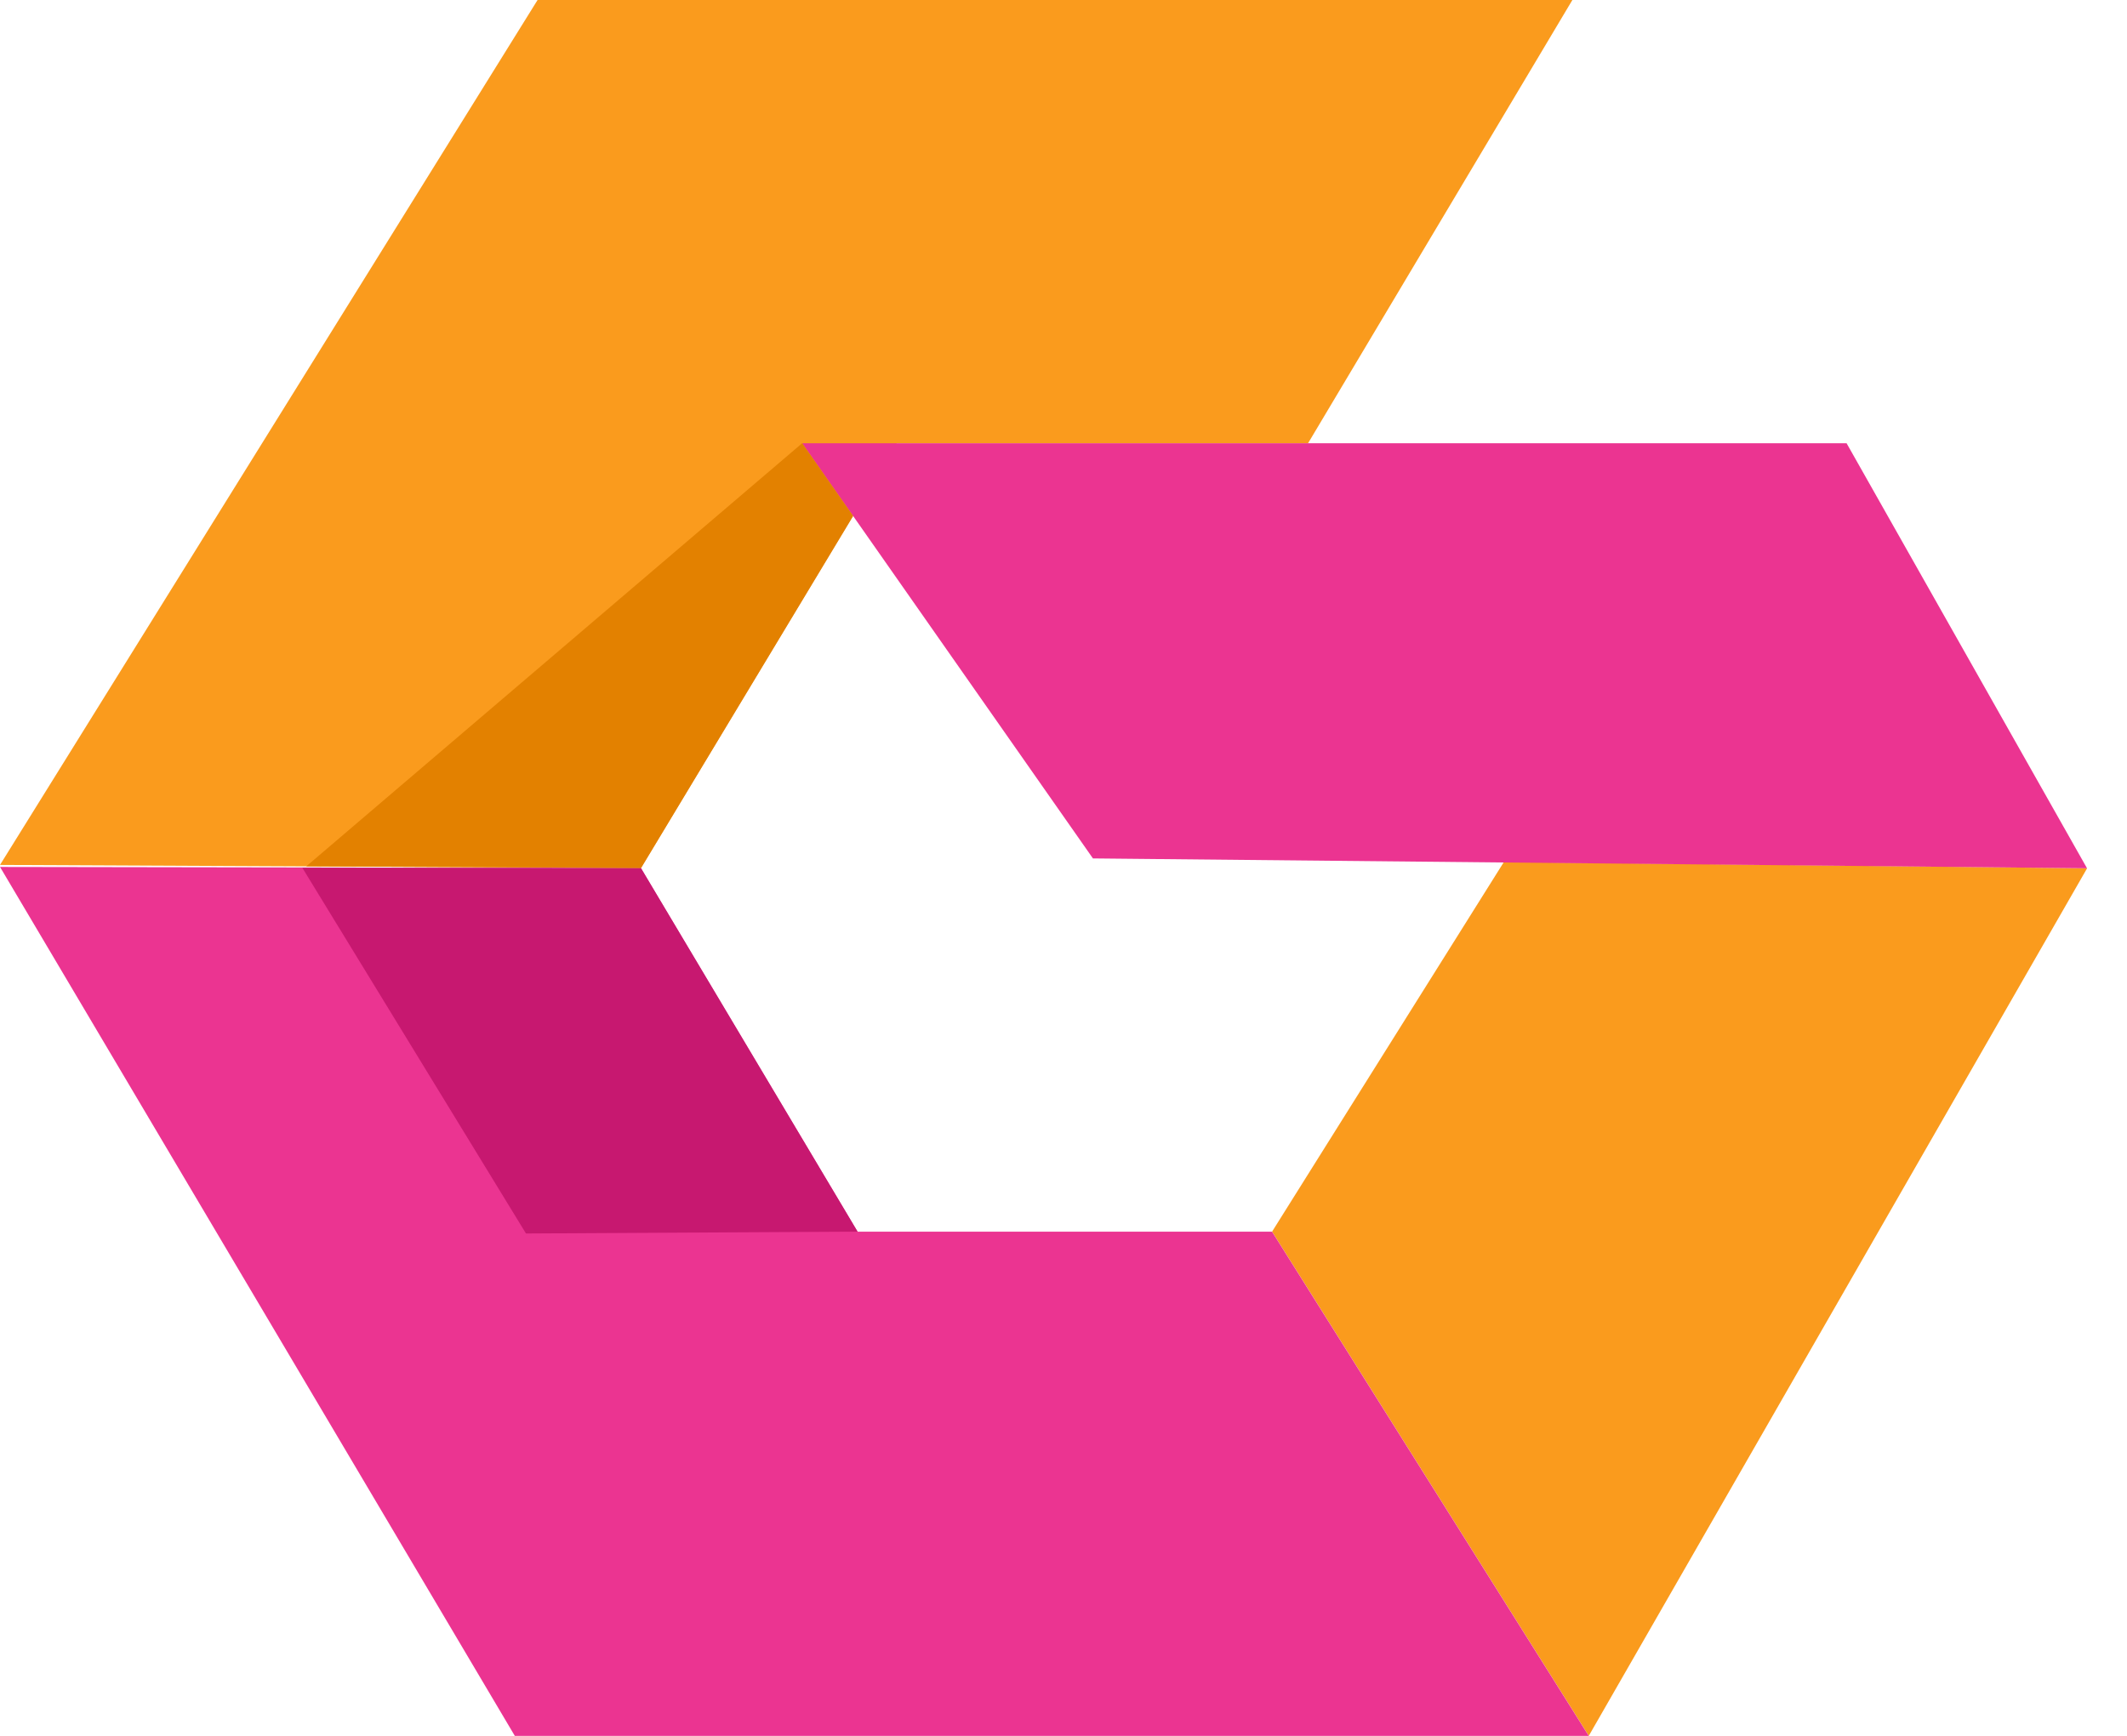
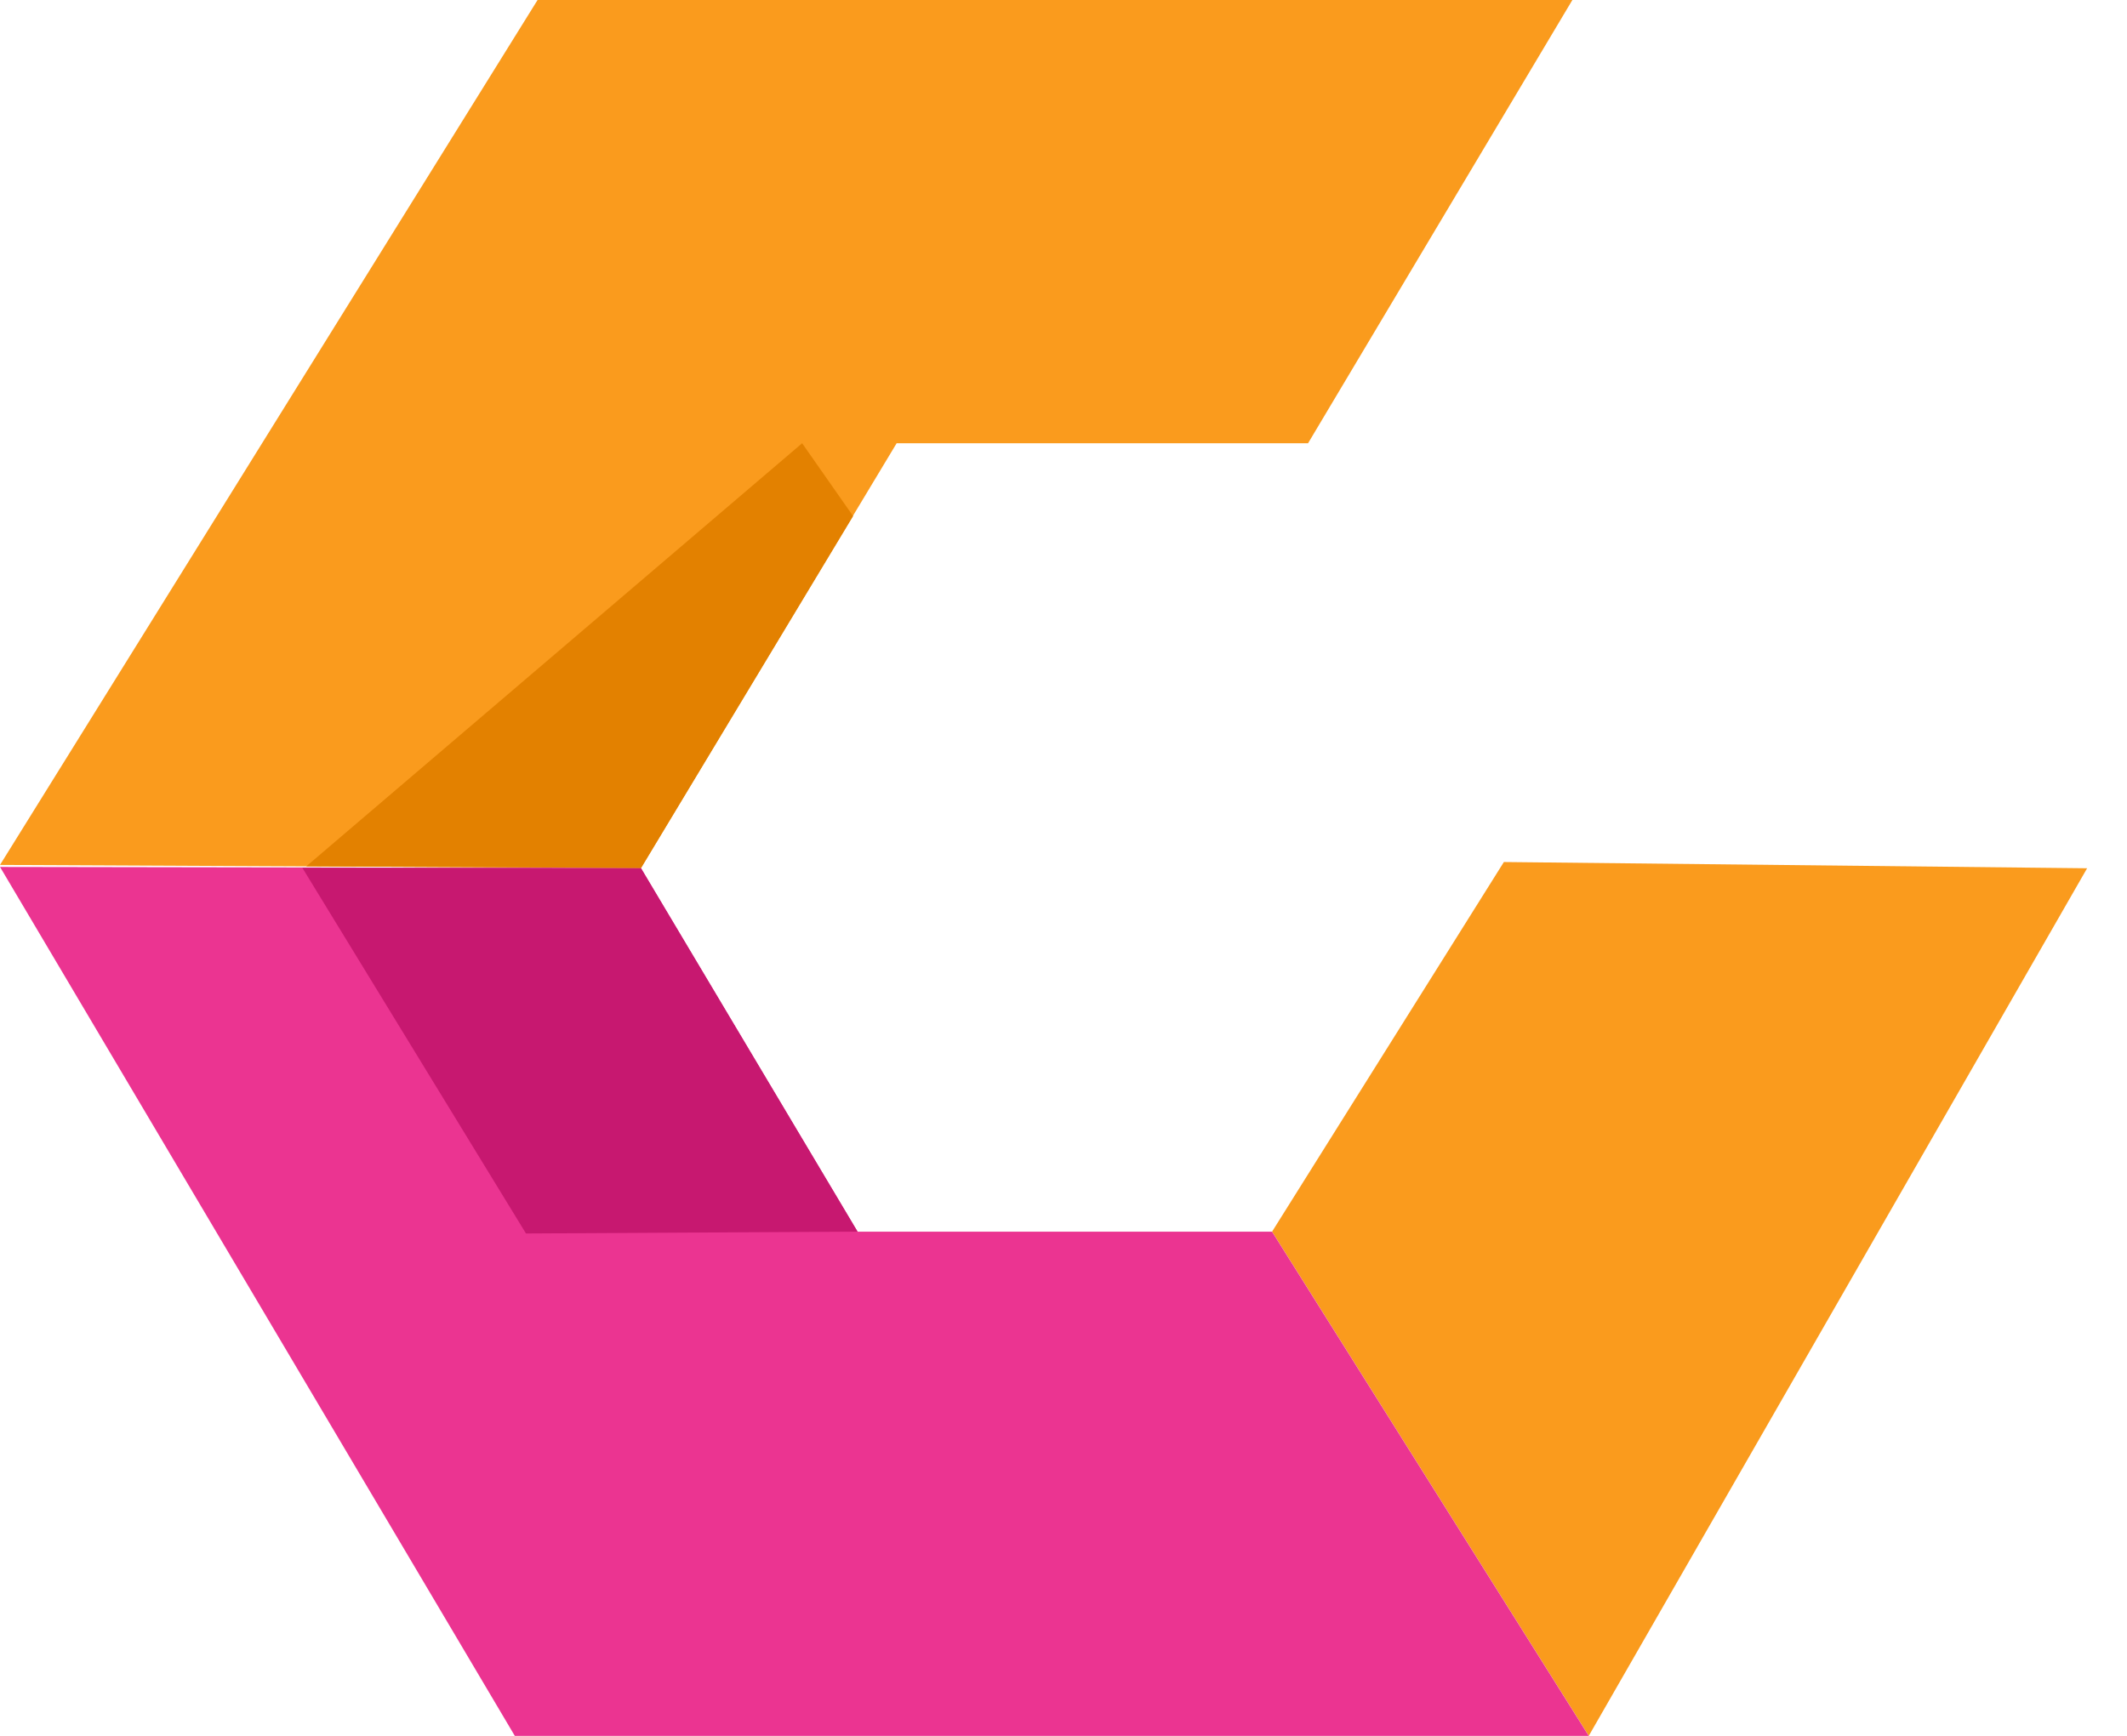
<svg xmlns="http://www.w3.org/2000/svg" width="49" height="40" viewBox="0 0 49 40" fill="none">
  <path fill-rule="evenodd" clip-rule="evenodd" d="M36.601 40L29.305 28.381L34.645 19.864L48.081 20.008L36.601 40Z" fill="#FA9B1D" />
  <path fill-rule="evenodd" clip-rule="evenodd" d="M14.763 20.002L0.001 19.978L11.86 40.001H36.6L29.304 28.382H19.756L14.763 20.002Z" fill="#EB3491" />
  <path fill-rule="evenodd" clip-rule="evenodd" d="M14.767 20.001L0 19.931L12.384 0H36.223L30.134 10.214H20.656L14.767 20.001Z" fill="#FA9B1D" />
-   <path fill-rule="evenodd" clip-rule="evenodd" d="M25.178 19.781L18.48 10.214H42.54L48.079 20.008L25.178 19.781Z" fill="#EB3491" />
  <path fill-rule="evenodd" clip-rule="evenodd" d="M12.117 28.424L6.966 19.999L14.764 20.001L19.756 28.381L12.117 28.424Z" fill="#C71870" />
  <path fill-rule="evenodd" clip-rule="evenodd" d="M7.055 19.964L18.479 10.214L19.653 11.893L14.768 20.002L7.055 19.964Z" fill="#E38100" />
</svg>